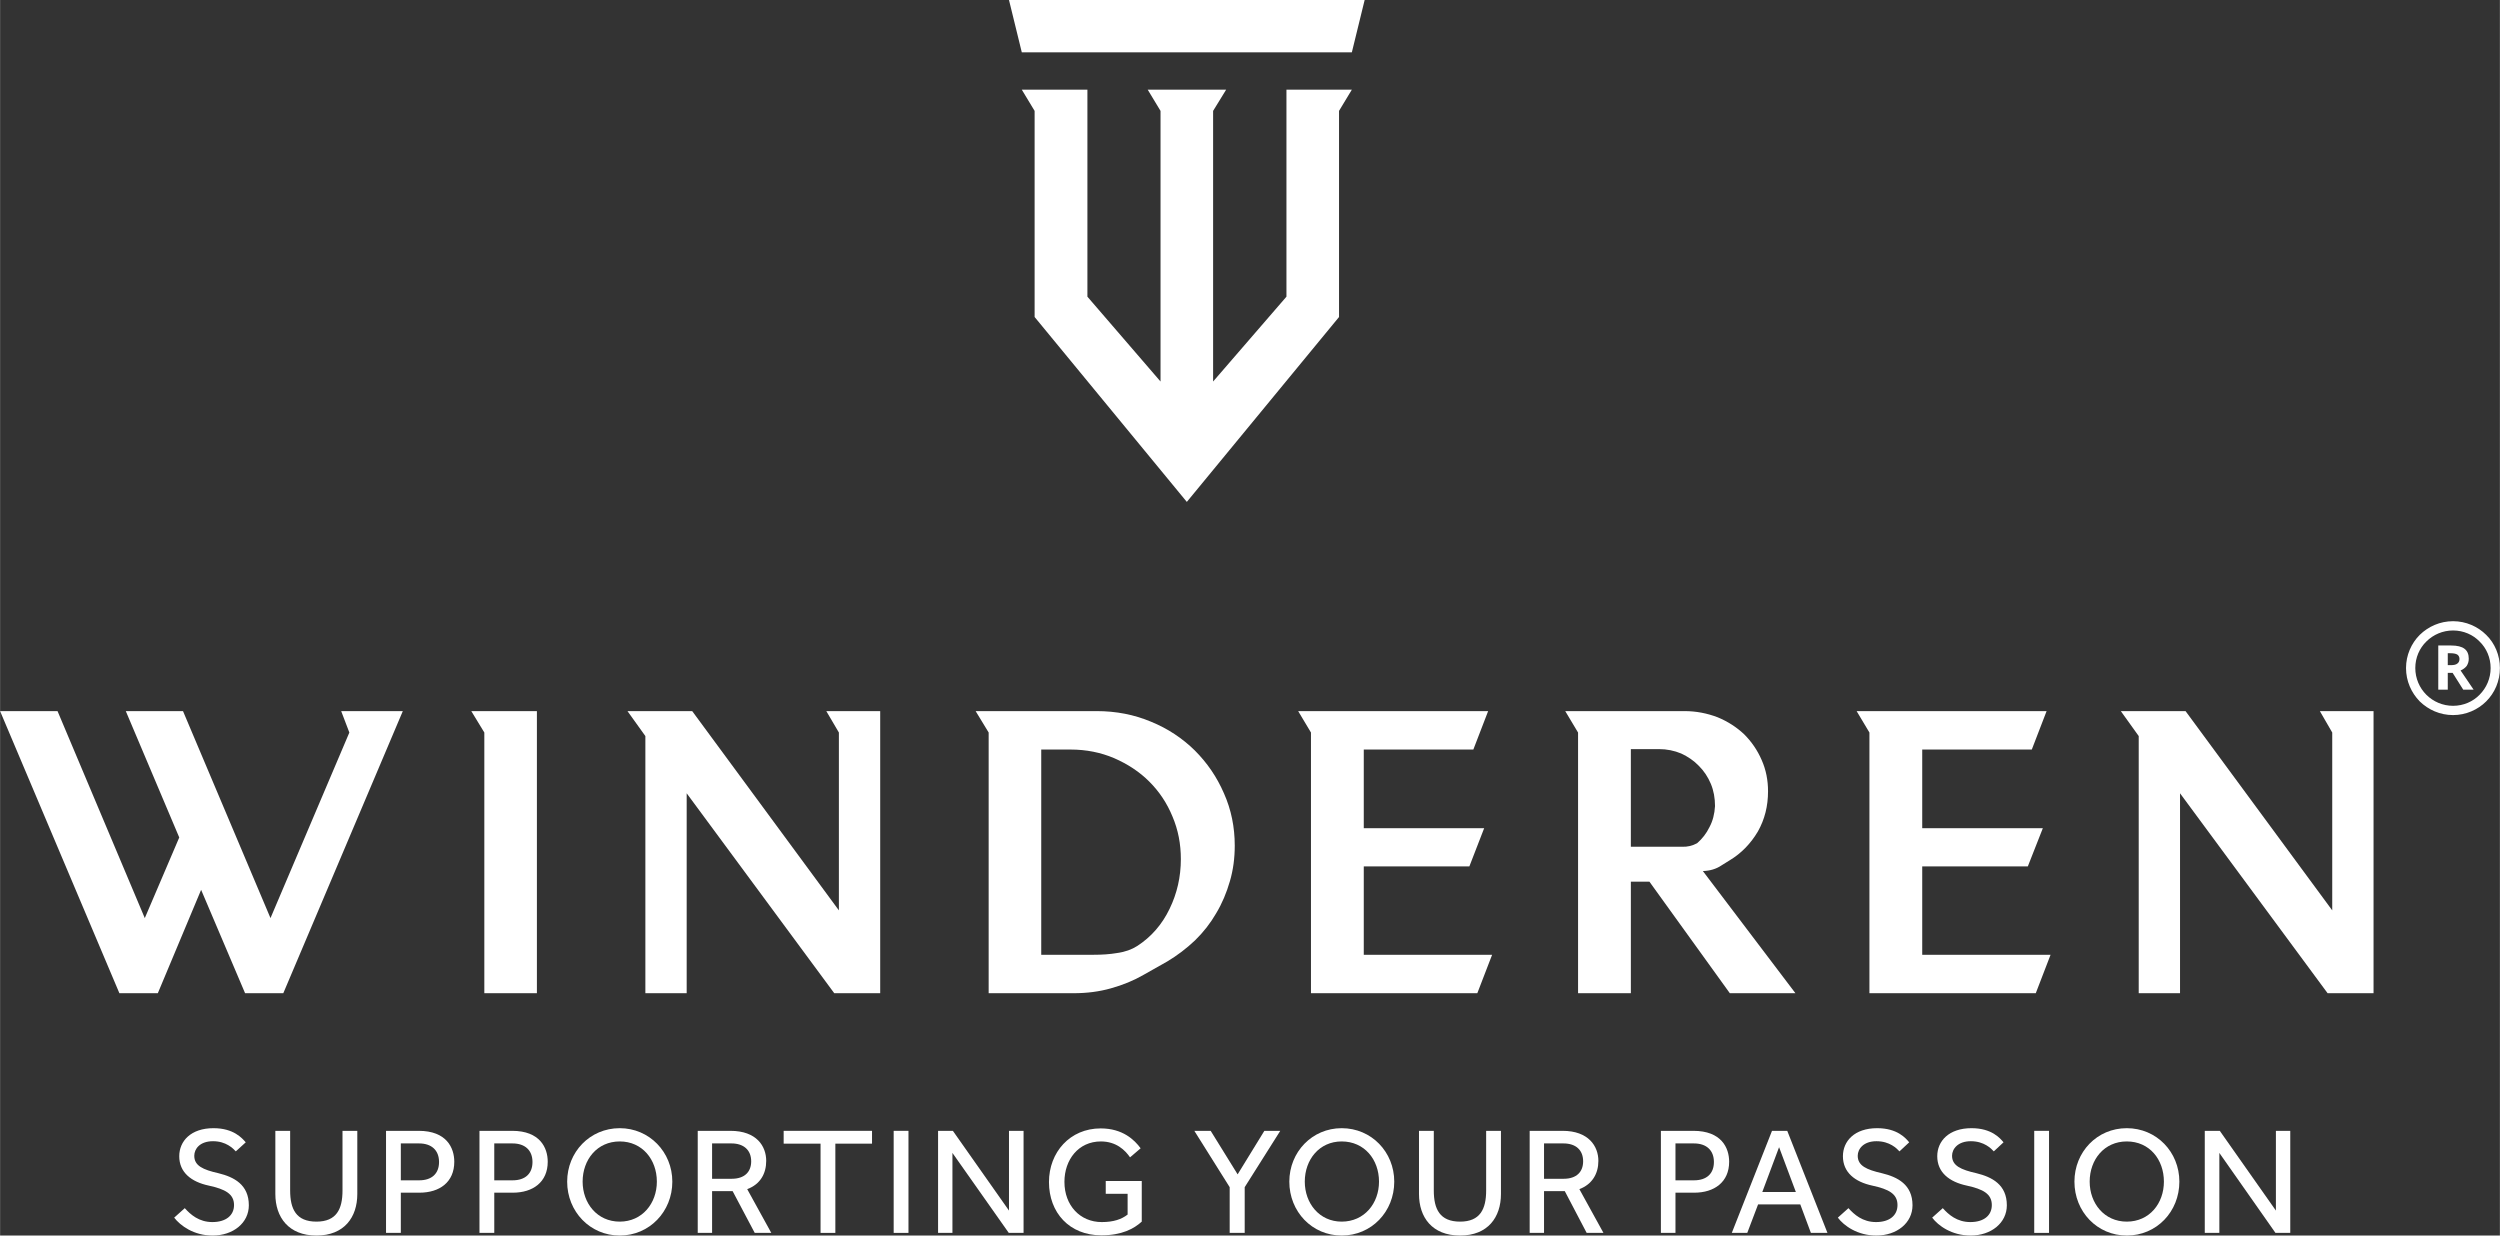
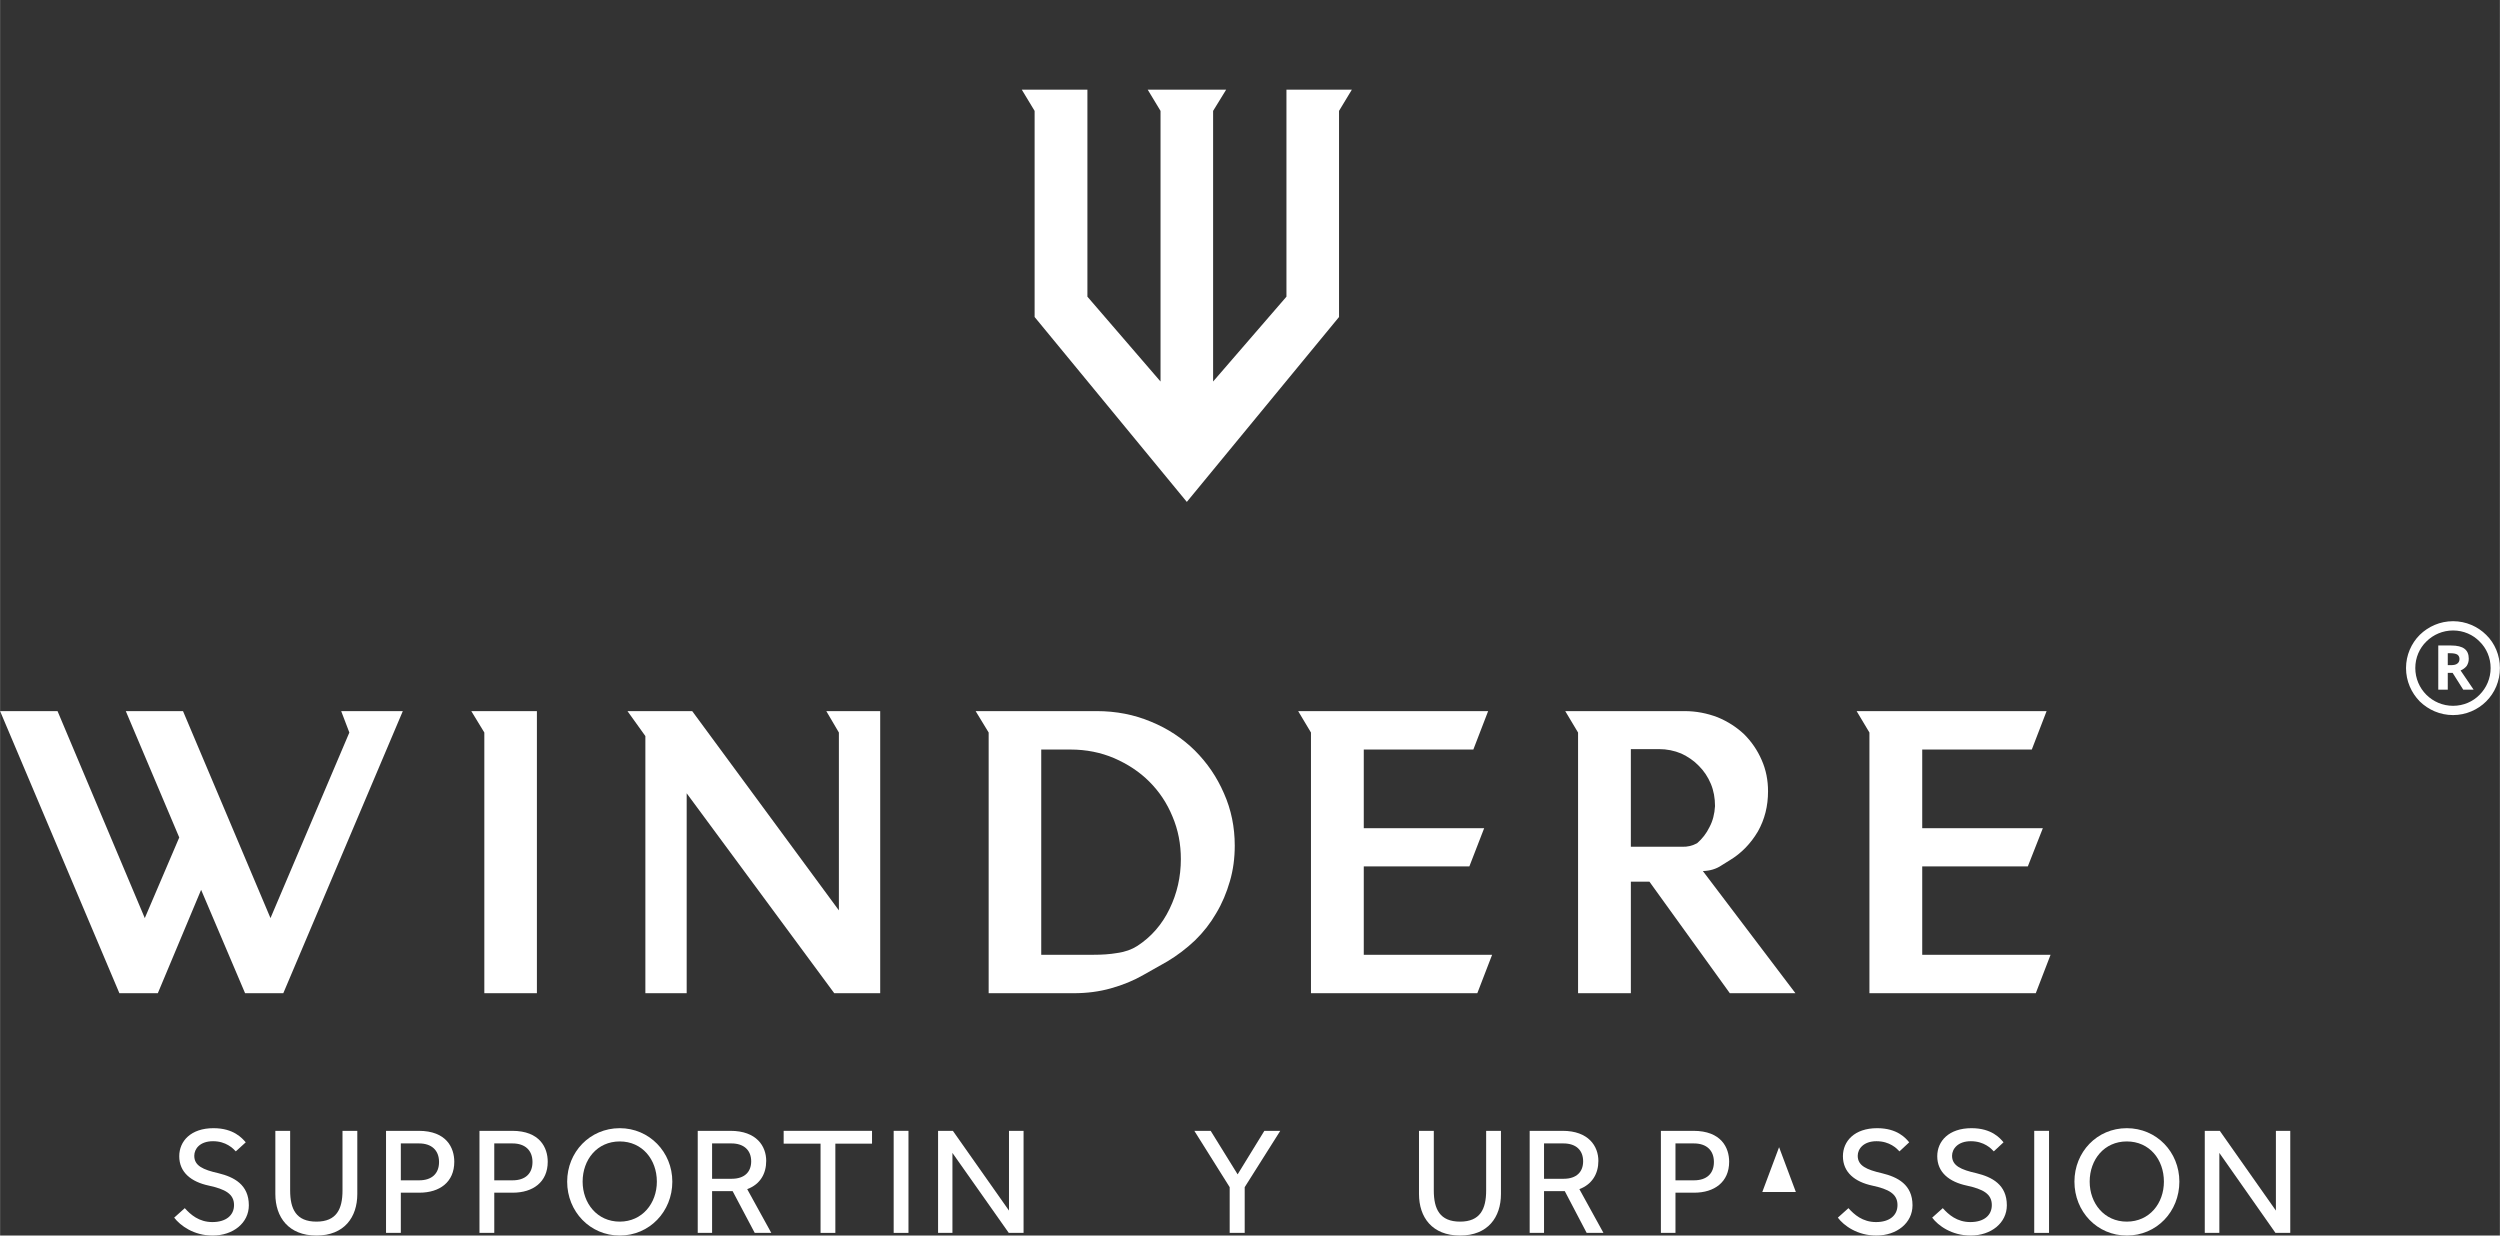
<svg xmlns="http://www.w3.org/2000/svg" viewBox="0 0 11316 5593" style="shape-rendering:geometricPrecision; text-rendering:geometricPrecision; image-rendering:optimizeQuality; fill-rule:evenodd; clip-rule:evenodd" version="1.1" height="48.941mm" width="99.027mm" xml:space="preserve">
  <rect x="0" y="0" width="11316" height="5593" fill="#333333" stroke="none" />
  <defs>
    <style type="text/css">
   
    .fil0 {fill:white;fill-rule:nonzero}
   
  </style>
  </defs>
  <g id="Warstwa_x0020_1">
    <g id="_1926287481408">
      <polygon points="1544,3219 1581,3316 1224,4156 828,3219 569,3219 811,3791 655,4156 260,3219 0,3219 540,4496 714,4496 910,4028 1109,4496 1282,4496 1823,3219" class="fil0" />
      <polygon points="2192,3316 2133,3219 2430,3219 2430,4496 2192,4496" class="fil0" />
      <polygon points="2921,3332 2840,3219 3133,3219 3797,4121 3797,3316 3740,3219 3984,3219 3984,4496 3776,4496 3108,3591 3108,4496 2921,4496" class="fil0" />
      <path d="M4475 3316l-59 -97 548 0c88,0 170,16 246,48 76,31 142,75 198,130 56,56 100,120 132,194 33,74 49,153 49,237 0,56 -7,110 -22,161 -15,52 -35,100 -62,145 -26,45 -58,86 -96,123 -38,36 -80,68 -125,95l-108 61c-45,26 -94,46 -148,61 -53,15 -109,22 -168,22l-385 0 0 -1180zm476 1006c36,0 71,-2 106,-8 36,-5 66,-16 91,-32 63,-41 112,-97 146,-168 34,-70 51,-145 51,-225 0,-68 -12,-132 -38,-193 -25,-61 -60,-113 -105,-158 -44,-44 -97,-79 -159,-106 -61,-26 -127,-39 -197,-39l-133 0 0 929 238 0z" class="fil0" />
      <polygon points="5934,3316 5876,3219 6736,3219 6669,3393 6173,3393 6173,3749 6718,3749 6651,3922 6173,3922 6173,4322 6754,4322 6687,4496 5934,4496" class="fil0" />
      <path d="M7143 3316l-58 -97 540 0c53,0 103,10 150,28 46,19 86,45 120,77 33,33 60,72 79,116 20,45 29,92 29,142 0,67 -15,127 -46,182 -32,54 -74,98 -127,130l-37 23c-25,17 -53,25 -85,26l419 553 -297 0 -364 -505 -84 0 0 505 -239 0 0 -1180zm472 517c22,1 45,-4 67,-16 23,-20 42,-44 56,-73 15,-28 23,-60 25,-95 0,-36 -6,-70 -19,-101 -13,-31 -31,-58 -54,-81 -23,-24 -50,-42 -80,-56 -31,-13 -65,-20 -101,-20l-127 0 0 442 233 0z" class="fil0" />
      <polygon points="8462,3316 8404,3219 9264,3219 9197,3393 8701,3393 8701,3749 9247,3749 9179,3922 8701,3922 8701,4322 9282,4322 9215,4496 8462,4496" class="fil0" />
-       <polygon points="10501,3219 10557,3316 10557,4121 9893,3219 9600,3219 9681,3332 9681,4496 9868,4496 9868,3591 10536,4496 10744,4496 10744,3219" class="fil0" />
-       <polygon points="4567,0 4625,237 6119,237 6177,0" class="fil0" />
      <polygon points="6061,502 6119,406 5823,406 5823,1343 5491,1727 5491,502 5550,406 5195,406 5253,502 5253,1727 4922,1343 4922,406 4625,406 4683,502 4683,1435 5372,2272 6061,1435" class="fil0" />
      <path d="M836 5469c26,29 64,63 125,63 61,0 98,-30 98,-77 0,-51 -41,-72 -114,-88 -80,-17 -134,-60 -134,-133 0,-68 52,-127 155,-127 92,0 130,46 146,64l-45 41c-12,-13 -44,-46 -103,-46 -60,0 -85,35 -85,66 0,45 39,63 110,79 69,17 137,51 137,145 0,80 -71,137 -164,137 -86,0 -146,-45 -174,-81l48 -43z" class="fil0" />
      <path d="M1246 5119l67 0 0 270c0,84 27,141 119,141 91,0 118,-57 118,-141l0 -270 67 0 0 286c0,105 -59,188 -185,188 -126,0 -186,-83 -186,-188l0 -286z" class="fil0" />
      <path d="M1747 5119l148 0c126,0 161,77 161,140 0,92 -66,140 -158,140l-84 0 0 182 -67 0 0 -462zm150 224c58,0 90,-31 90,-83 0,-53 -34,-84 -90,-84l-83 0 0 167 83 0z" class="fil0" />
      <path d="M2170 5119l148 0c126,0 161,77 161,140 0,92 -67,140 -158,140l-84 0 0 182 -67 0 0 -462zm150 224c58,0 90,-31 90,-83 0,-53 -34,-84 -90,-84l-83 0 0 167 83 0z" class="fil0" />
      <path d="M2567 5349c0,-134 103,-242 238,-242 134,0 238,108 238,242 0,136 -104,244 -238,244 -134,0 -238,-108 -238,-244zm406 0c0,-100 -66,-182 -168,-182 -102,0 -168,82 -168,182 0,98 66,181 168,181 102,0 168,-83 168,-181z" class="fil0" />
      <path d="M3158 5119l148 0c119,0 162,70 162,136 0,58 -27,106 -86,128l109 198 -75 0 -100 -189 -93 0 0 189 -65 0 0 -462zm154 217c59,0 88,-32 88,-79 0,-51 -34,-81 -89,-81l-88 0 0 160 89 0z" class="fil0" />
      <polygon points="3547,5119 3547,5177 3714,5177 3714,5581 3781,5581 3781,5177 3947,5177 3947,5119" class="fil0" />
      <polygon points="4045,5581 4112,5581 4112,5119 4045,5119" class="fil0" />
      <polygon points="4567,5119 4567,5480 4313,5119 4246,5119 4246,5581 4311,5581 4311,5219 4566,5581 4633,5581 4633,5119" class="fil0" />
-       <path d="M5005 5346l163 0 0 184c-35,32 -90,62 -183,62 -145,0 -237,-103 -237,-241 0,-135 95,-243 234,-243 100,0 153,52 181,90l-48 41c-22,-32 -62,-72 -132,-72 -102,0 -165,83 -165,183 0,107 71,182 169,182 54,0 90,-13 117,-34l0 -94 -99 0 0 -58z" class="fil0" />
      <polygon points="5723,5119 5602,5316 5480,5119 5406,5119 5566,5374 5566,5581 5634,5581 5634,5374 5795,5119" class="fil0" />
-       <path d="M5836 5349c0,-134 103,-242 237,-242 135,0 238,108 238,242 0,136 -103,244 -238,244 -134,0 -237,-108 -237,-244zm406 0c0,-100 -66,-182 -169,-182 -101,0 -167,82 -167,182 0,98 66,181 167,181 103,0 169,-83 169,-181z" class="fil0" />
      <path d="M6423 5119l67 0 0 270c0,84 27,141 119,141 91,0 118,-57 118,-141l0 -270 67 0 0 286c0,105 -59,188 -185,188 -127,0 -186,-83 -186,-188l0 -286z" class="fil0" />
      <path d="M6924 5119l149 0c118,0 162,70 162,136 0,58 -28,106 -86,128l109 198 -76 0 -99 -189 -94 0 0 189 -65 0 0 -462zm154 217c59,0 88,-32 88,-79 0,-51 -33,-81 -89,-81l-88 0 0 160 89 0z" class="fil0" />
      <path d="M7518 5119l147 0c127,0 162,77 162,140 0,92 -67,140 -158,140l-85 0 0 182 -66 0 0 -462zm150 224c58,0 90,-31 90,-83 0,-53 -34,-84 -90,-84l-84 0 0 167 84 0z" class="fil0" />
-       <path d="M8021 5119l-182 462 70 0 49 -129 191 0 48 129 75 0 -182 -462 -69 0zm32 74l76 203 -152 0 76 -203z" class="fil0" />
+       <path d="M8021 5119zm32 74l76 203 -152 0 76 -203z" class="fil0" />
      <path d="M8367 5469c26,29 64,63 125,63 61,0 97,-30 97,-77 0,-51 -40,-72 -114,-88 -79,-17 -133,-60 -133,-133 0,-68 52,-127 155,-127 92,0 130,46 145,64l-44 41c-12,-13 -44,-46 -104,-46 -59,0 -85,35 -85,66 0,45 40,63 110,79 70,17 138,51 138,145 0,80 -71,137 -164,137 -86,0 -147,-45 -174,-81l48 -43z" class="fil0" />
      <path d="M8794 5469c26,29 64,63 125,63 61,0 97,-30 97,-77 0,-51 -40,-72 -113,-88 -80,-17 -134,-60 -134,-133 0,-68 52,-127 155,-127 92,0 130,46 145,64l-44 41c-12,-13 -44,-46 -104,-46 -59,0 -85,35 -85,66 0,45 40,63 111,79 69,17 137,51 137,145 0,80 -71,137 -164,137 -86,0 -147,-45 -174,-81l48 -43z" class="fil0" />
      <polygon points="9208,5581 9275,5581 9275,5119 9208,5119" class="fil0" />
      <path d="M9390 5349c0,-134 102,-242 237,-242 135,0 238,108 238,242 0,136 -103,244 -238,244 -134,0 -237,-108 -237,-244zm405 0c0,-100 -65,-182 -168,-182 -102,0 -168,82 -168,182 0,98 66,181 168,181 103,0 168,-83 168,-181z" class="fil0" />
      <polygon points="10302,5119 10302,5480 10048,5119 9980,5119 9980,5581 10046,5581 10046,5219 10300,5581 10367,5581 10367,5119" class="fil0" />
      <path d="M11104 2812c58,0 112,24 150,62 39,38 62,92 62,150 0,59 -23,112 -62,151 -38,38 -92,62 -150,62 -59,0 -112,-24 -151,-62 -38,-39 -62,-92 -62,-151 0,-58 24,-112 62,-150 39,-38 92,-62 151,-62zm120 92c-30,-31 -73,-50 -120,-50 -47,0 -90,19 -121,50 -31,30 -50,73 -50,120 0,47 19,90 50,121 31,31 74,50 121,50 47,0 90,-19 120,-50 31,-31 50,-74 50,-121 0,-47 -19,-90 -50,-120z" class="fil0" />
      <path d="M11080 3011l13 0c14,0 24,-2 30,-7 6,-4 10,-11 10,-21 0,-9 -4,-16 -10,-20 -7,-4 -17,-6 -31,-6l-12 0 0 54zm0 35l0 76 -43 0 0 -200 58 0c28,0 48,5 61,15 13,10 19,25 19,45 0,12 -3,22 -9,32 -7,9 -16,16 -28,21 30,45 50,74 59,87l-47 0 -48 -76 -22 0z" class="fil0" />
    </g>
  </g>
</svg>